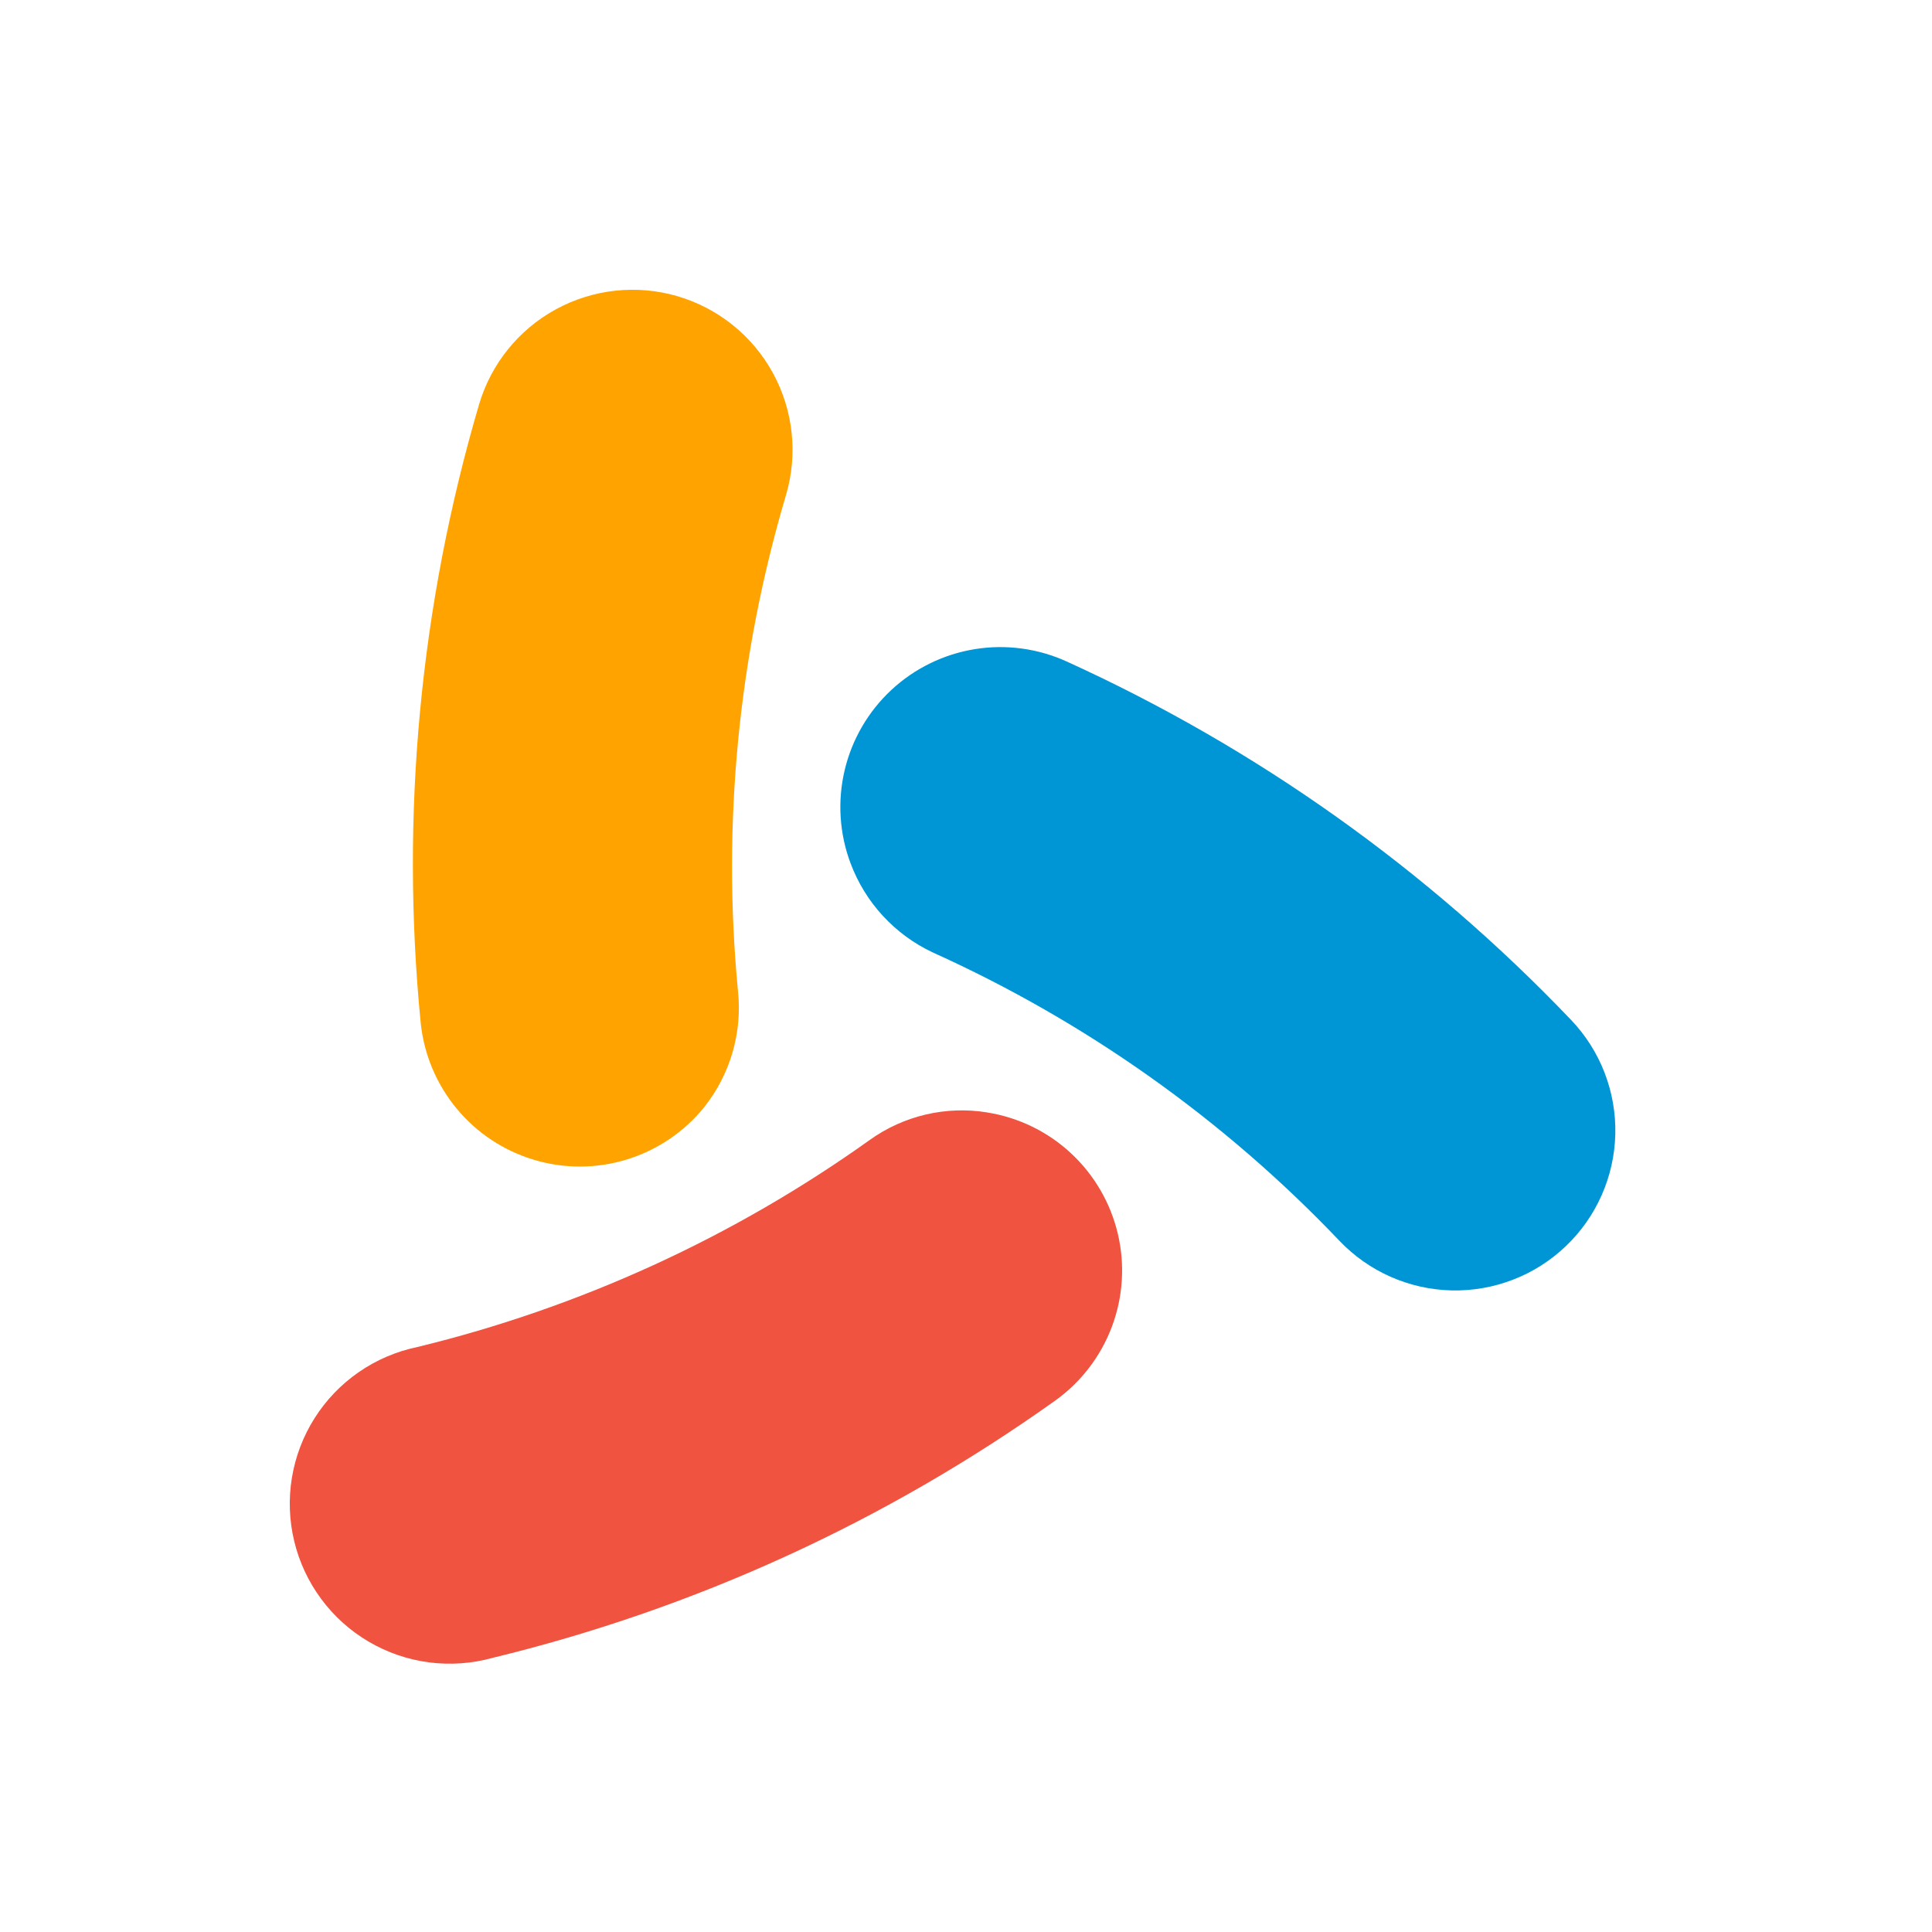
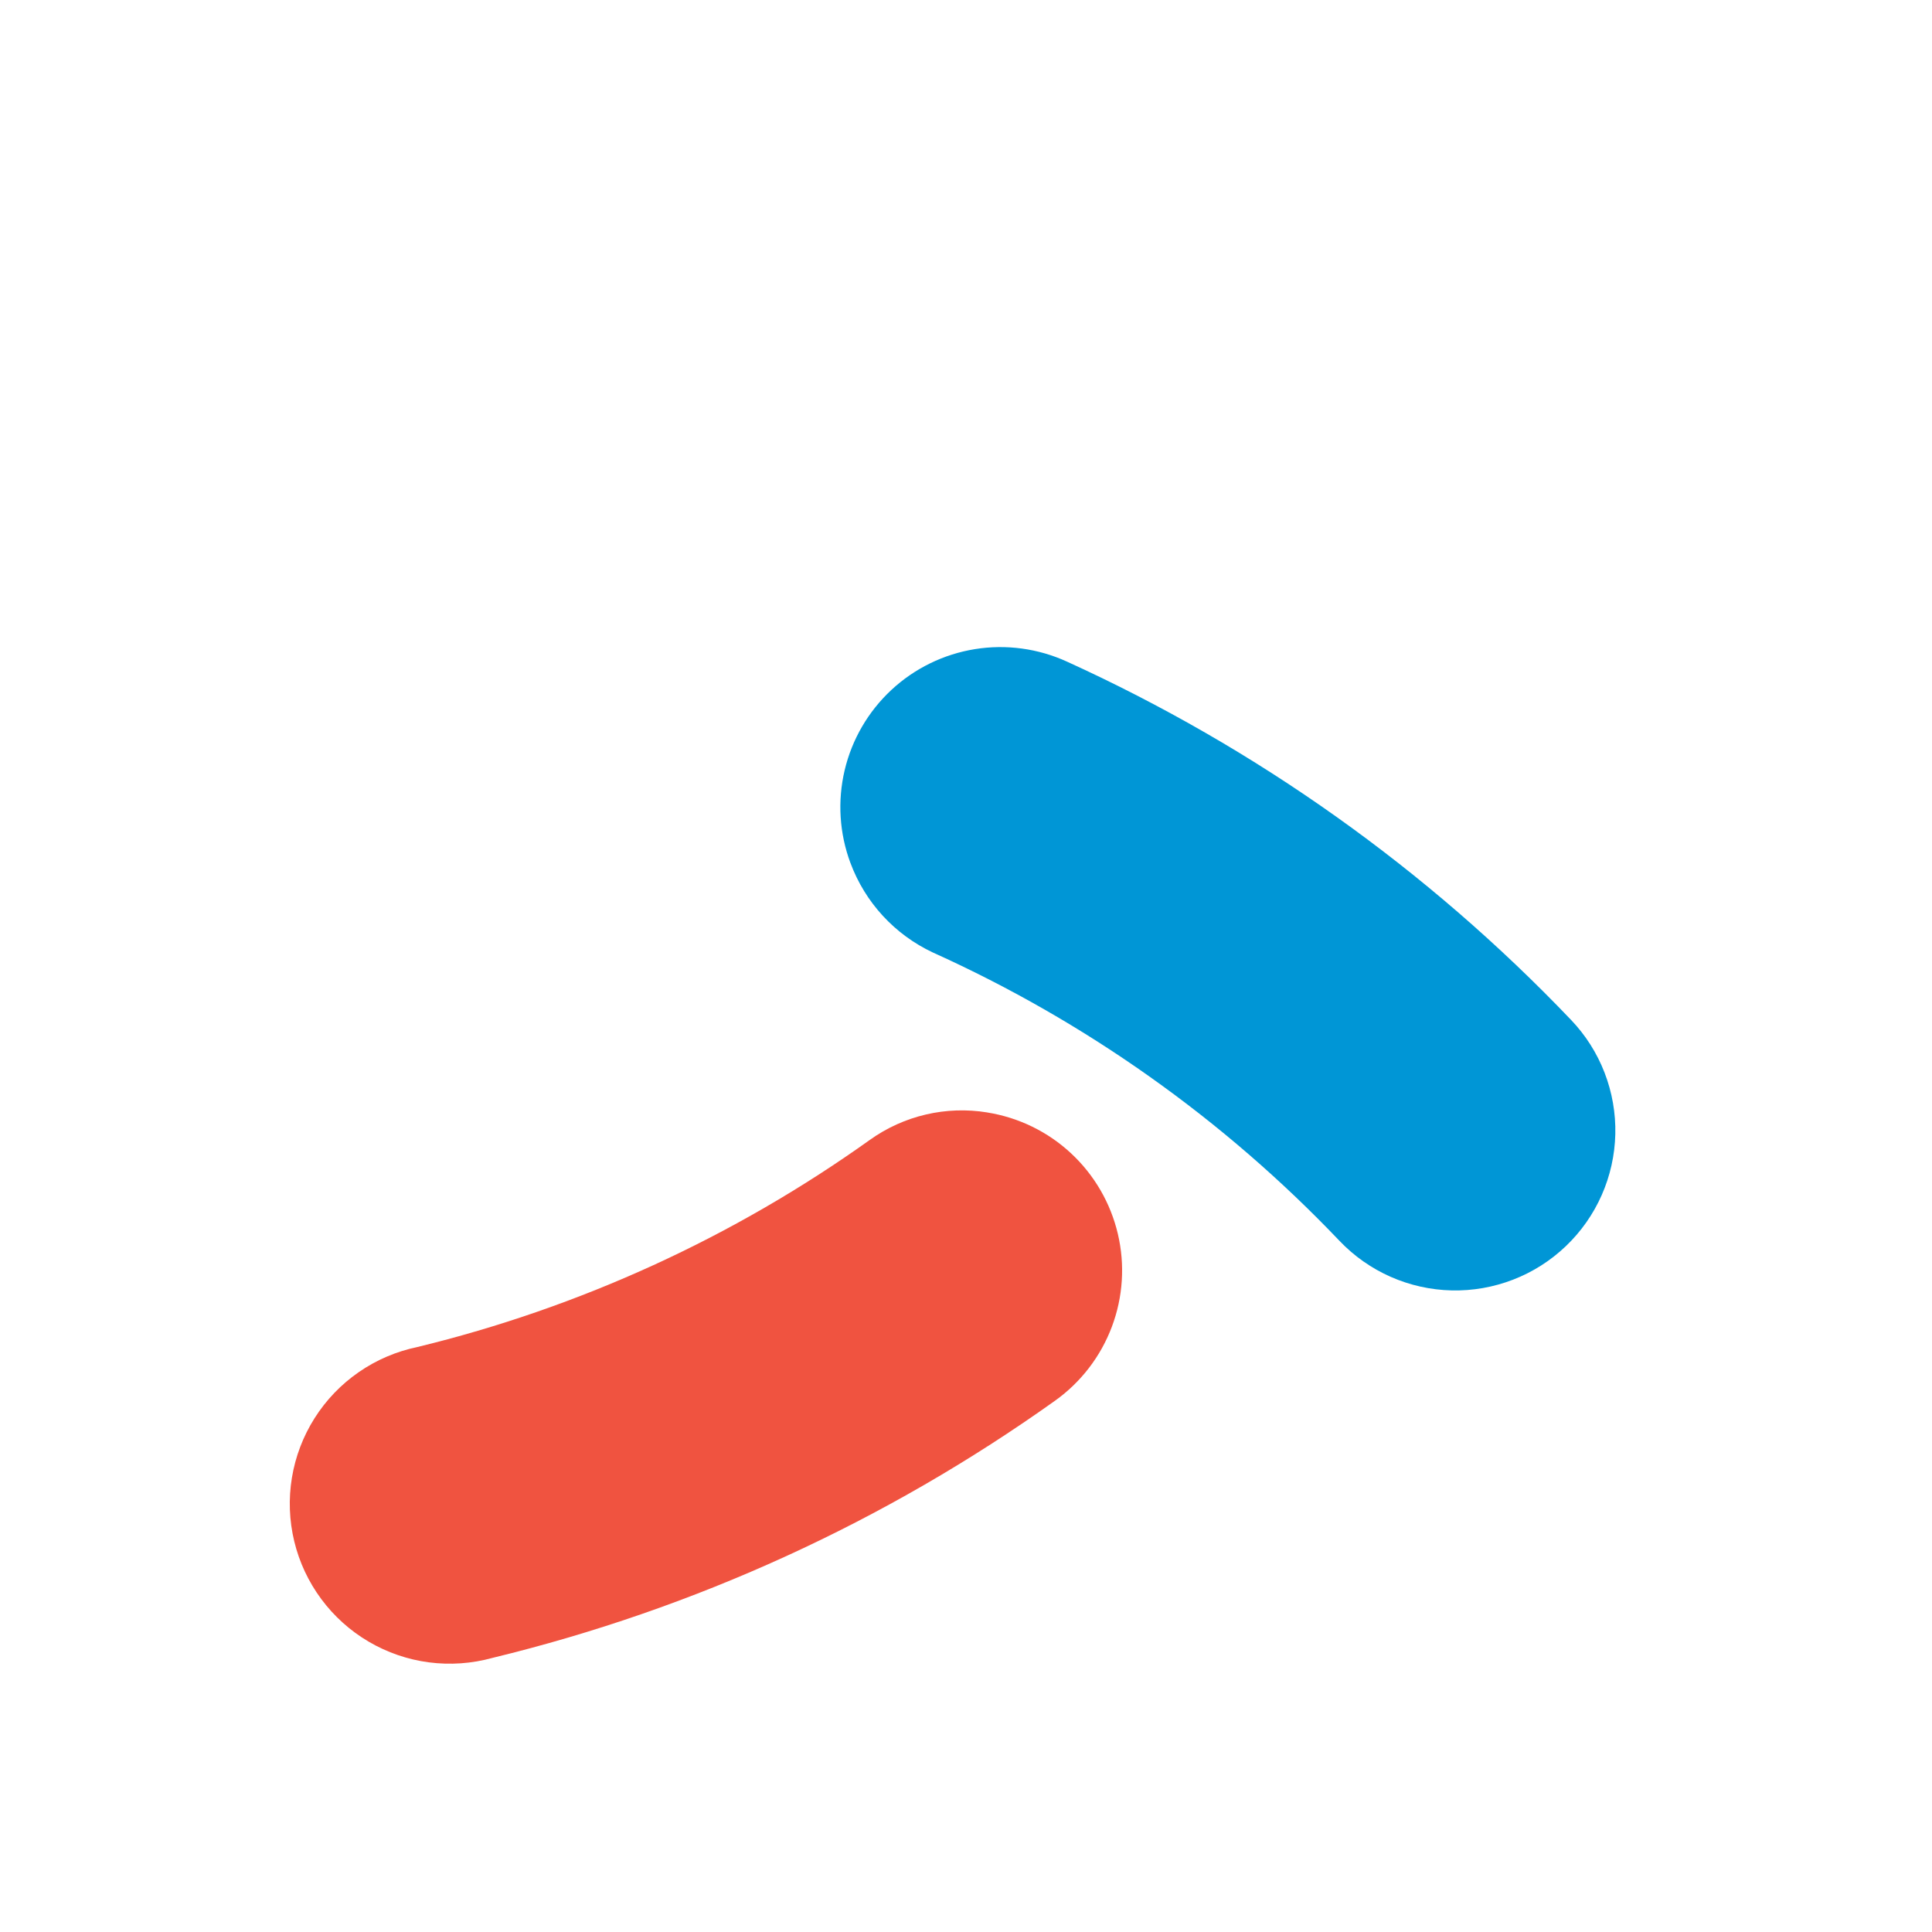
<svg xmlns="http://www.w3.org/2000/svg" fill="none" height="74" viewBox="0 0 74 74" width="74">
  <path d="m32.574 33.055c-.424-1.136-.501-2.373-.222-3.553.279-1.18.903-2.251 1.791-3.077.888-.826 2.002-1.369 3.199-1.562 1.198-.193 2.425-.025 3.528.48 7.252 3.3 13.806 7.958 19.306 13.723.556.582.992 1.268 1.282 2.019s.431 1.551.412 2.356-.196 1.598-.521 2.334-.792 1.401-1.375 1.957c-.582.556-1.268.992-2.019 1.282s-1.551.431-2.356.412c-.805-.019-1.598-.196-2.334-.521s-1.401-.792-1.957-1.375c-4.432-4.653-9.722-8.405-15.579-11.048-1.46-.685-2.593-1.916-3.155-3.428z" fill="#0096d6" />
-   <path d="m26.966 42.416c-.765.942-1.792 1.635-2.951 1.993s-2.399.363-3.561.015-2.196-1.032-2.968-1.968-1.251-2.079-1.373-3.286c-.781-7.96-.023-15.995 2.233-23.668.458-1.56 1.517-2.874 2.943-3.653 1.427-.779 3.105-.96 4.664-.502 1.56.458 2.874 1.517 3.653 2.943.779 1.427.96 3.105.502 4.664-1.826 6.15-2.452 12.594-1.844 18.981.177 1.606-.29 3.217-1.298 4.479z" fill="#ffa300" />
  <path d="m37.819 42.611c1.2.192 2.316.736 3.205 1.564.89.828 1.513 1.901 1.792 3.084s.199 2.422-.229 3.559-1.183 2.122-2.172 2.829c-6.489 4.629-13.805 7.974-21.552 9.854-.792.219-1.62.277-2.434.171s-1.6-.377-2.308-.793c-.708-.416-1.326-.971-1.815-1.631-.49-.66-.842-1.411-1.035-2.21-.193-.799-.224-1.628-.09-2.439.134-.811.429-1.586.869-2.281s1.014-1.293 1.69-1.761c.675-.468 1.438-.795 2.243-.962 6.23-1.515 12.114-4.207 17.332-7.933 1.303-.933 2.923-1.312 4.505-1.052z" fill="#f05340" />
</svg>